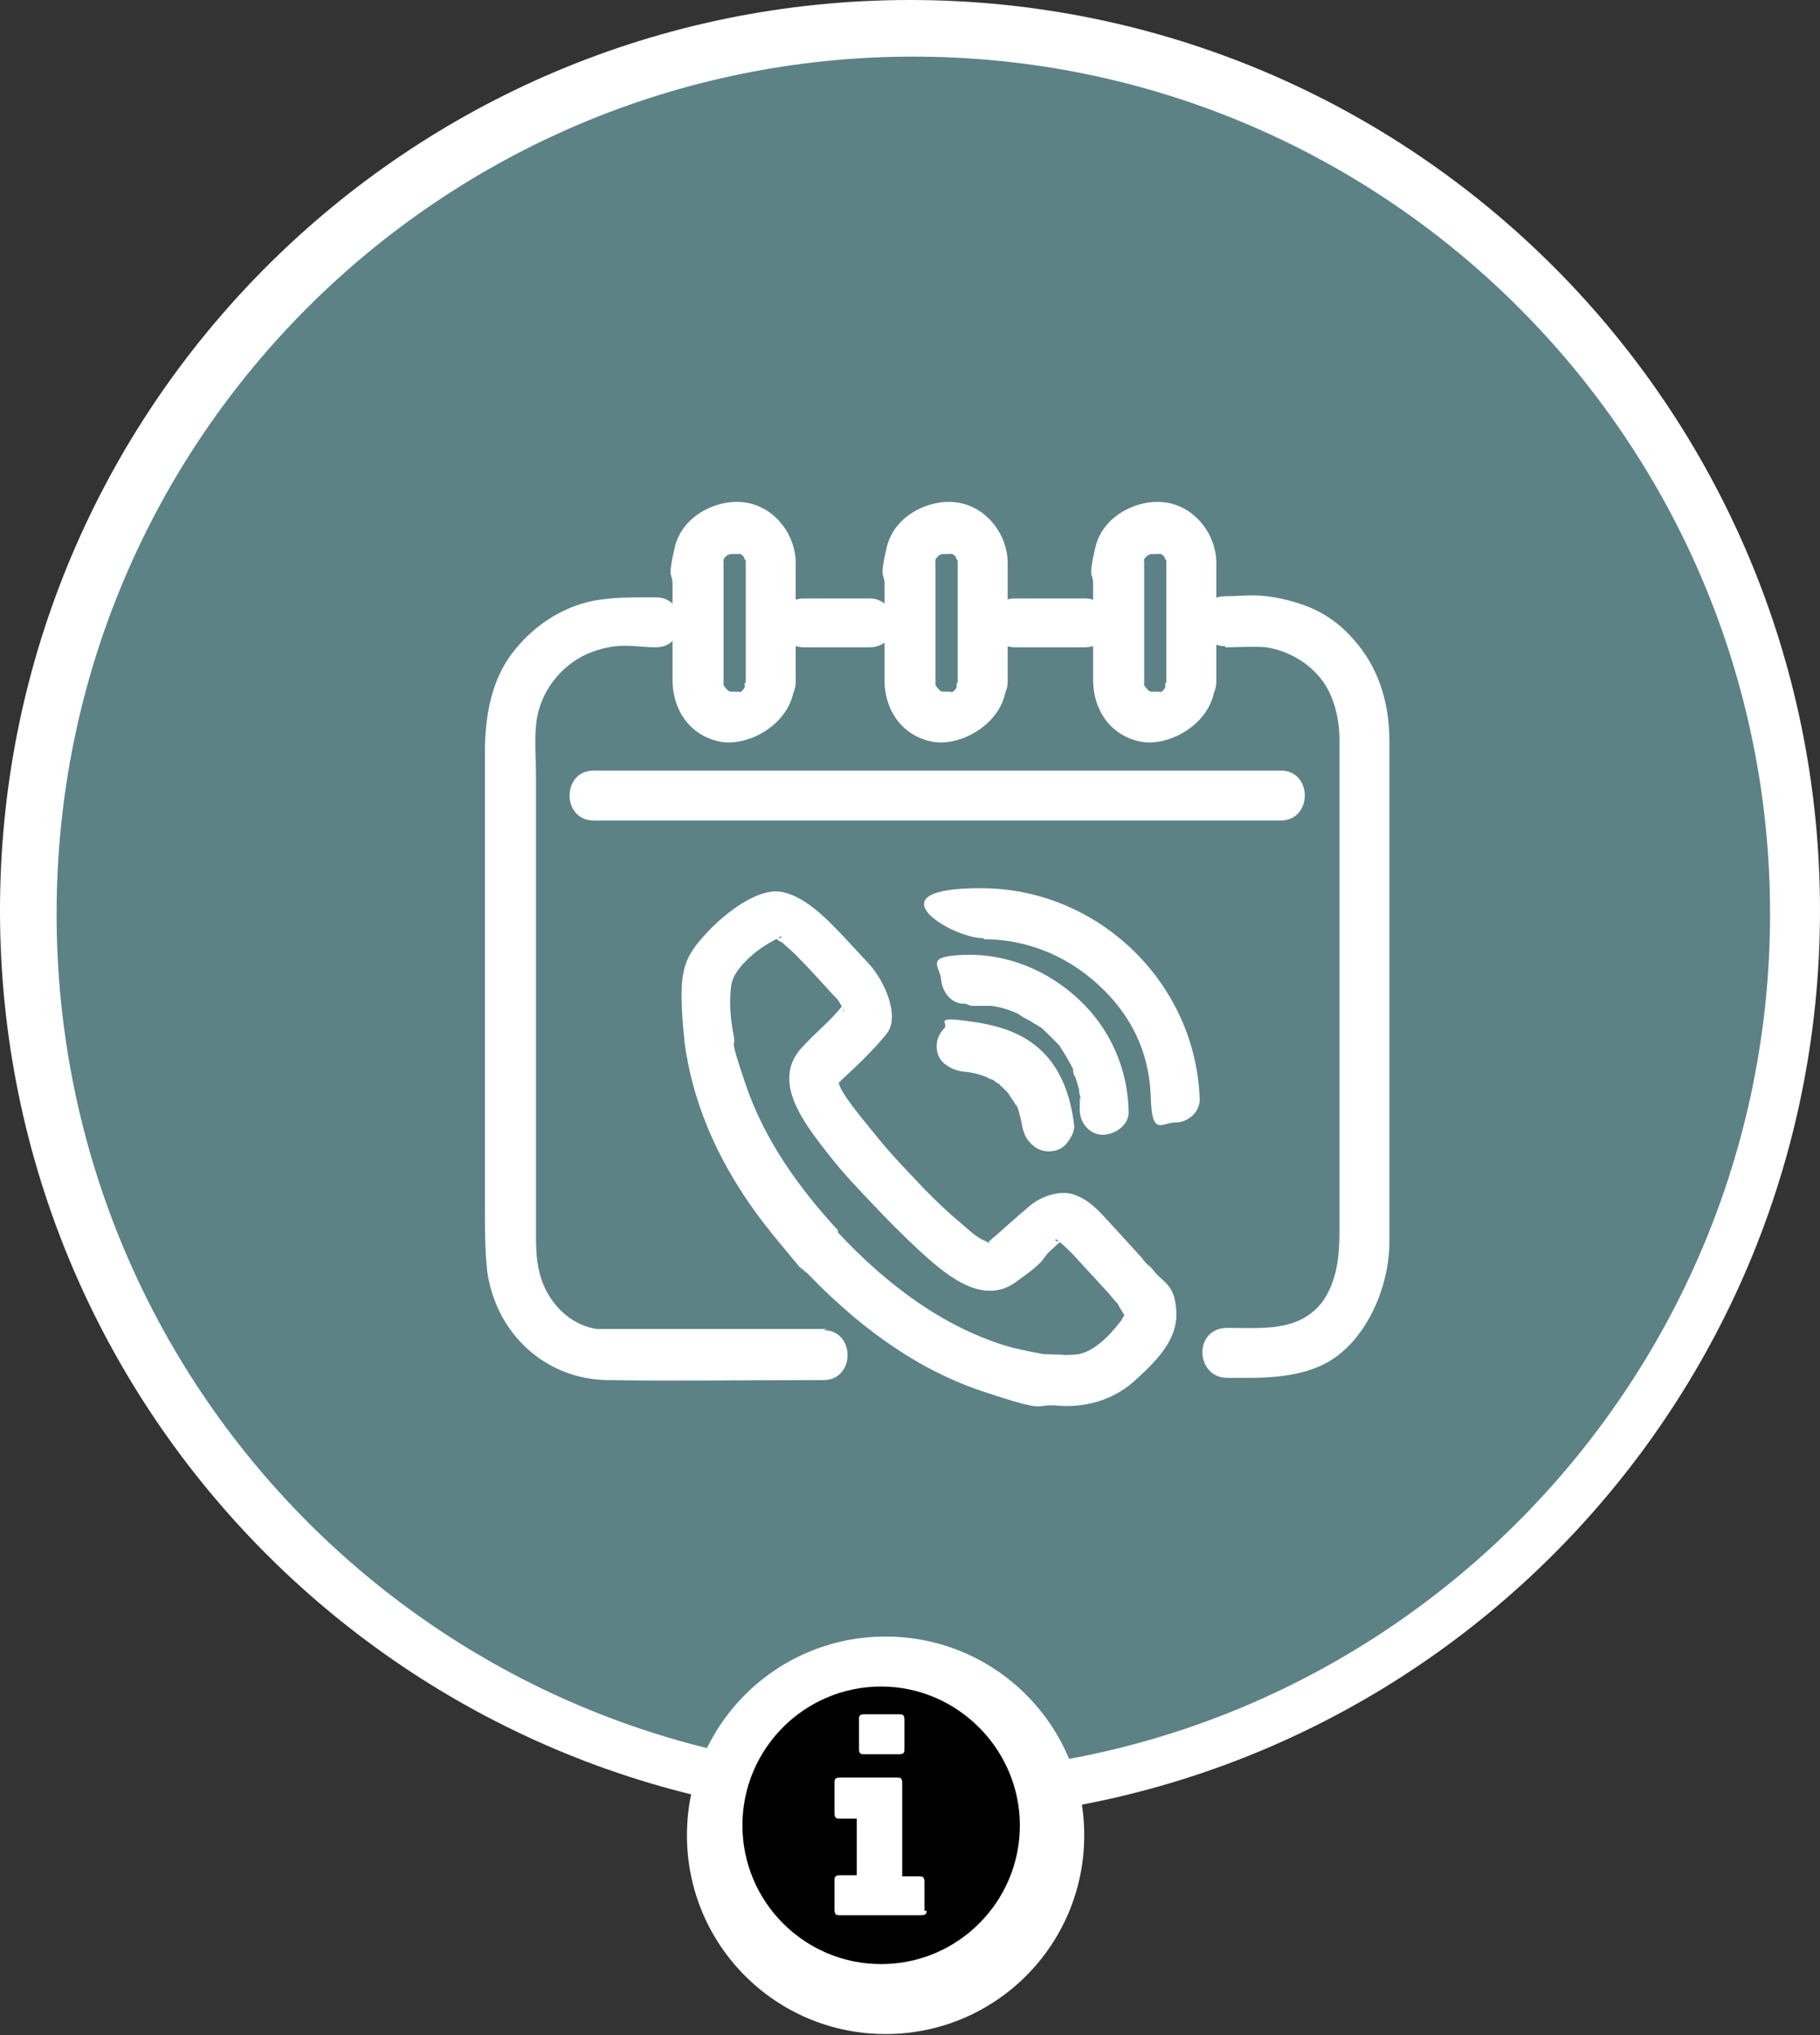
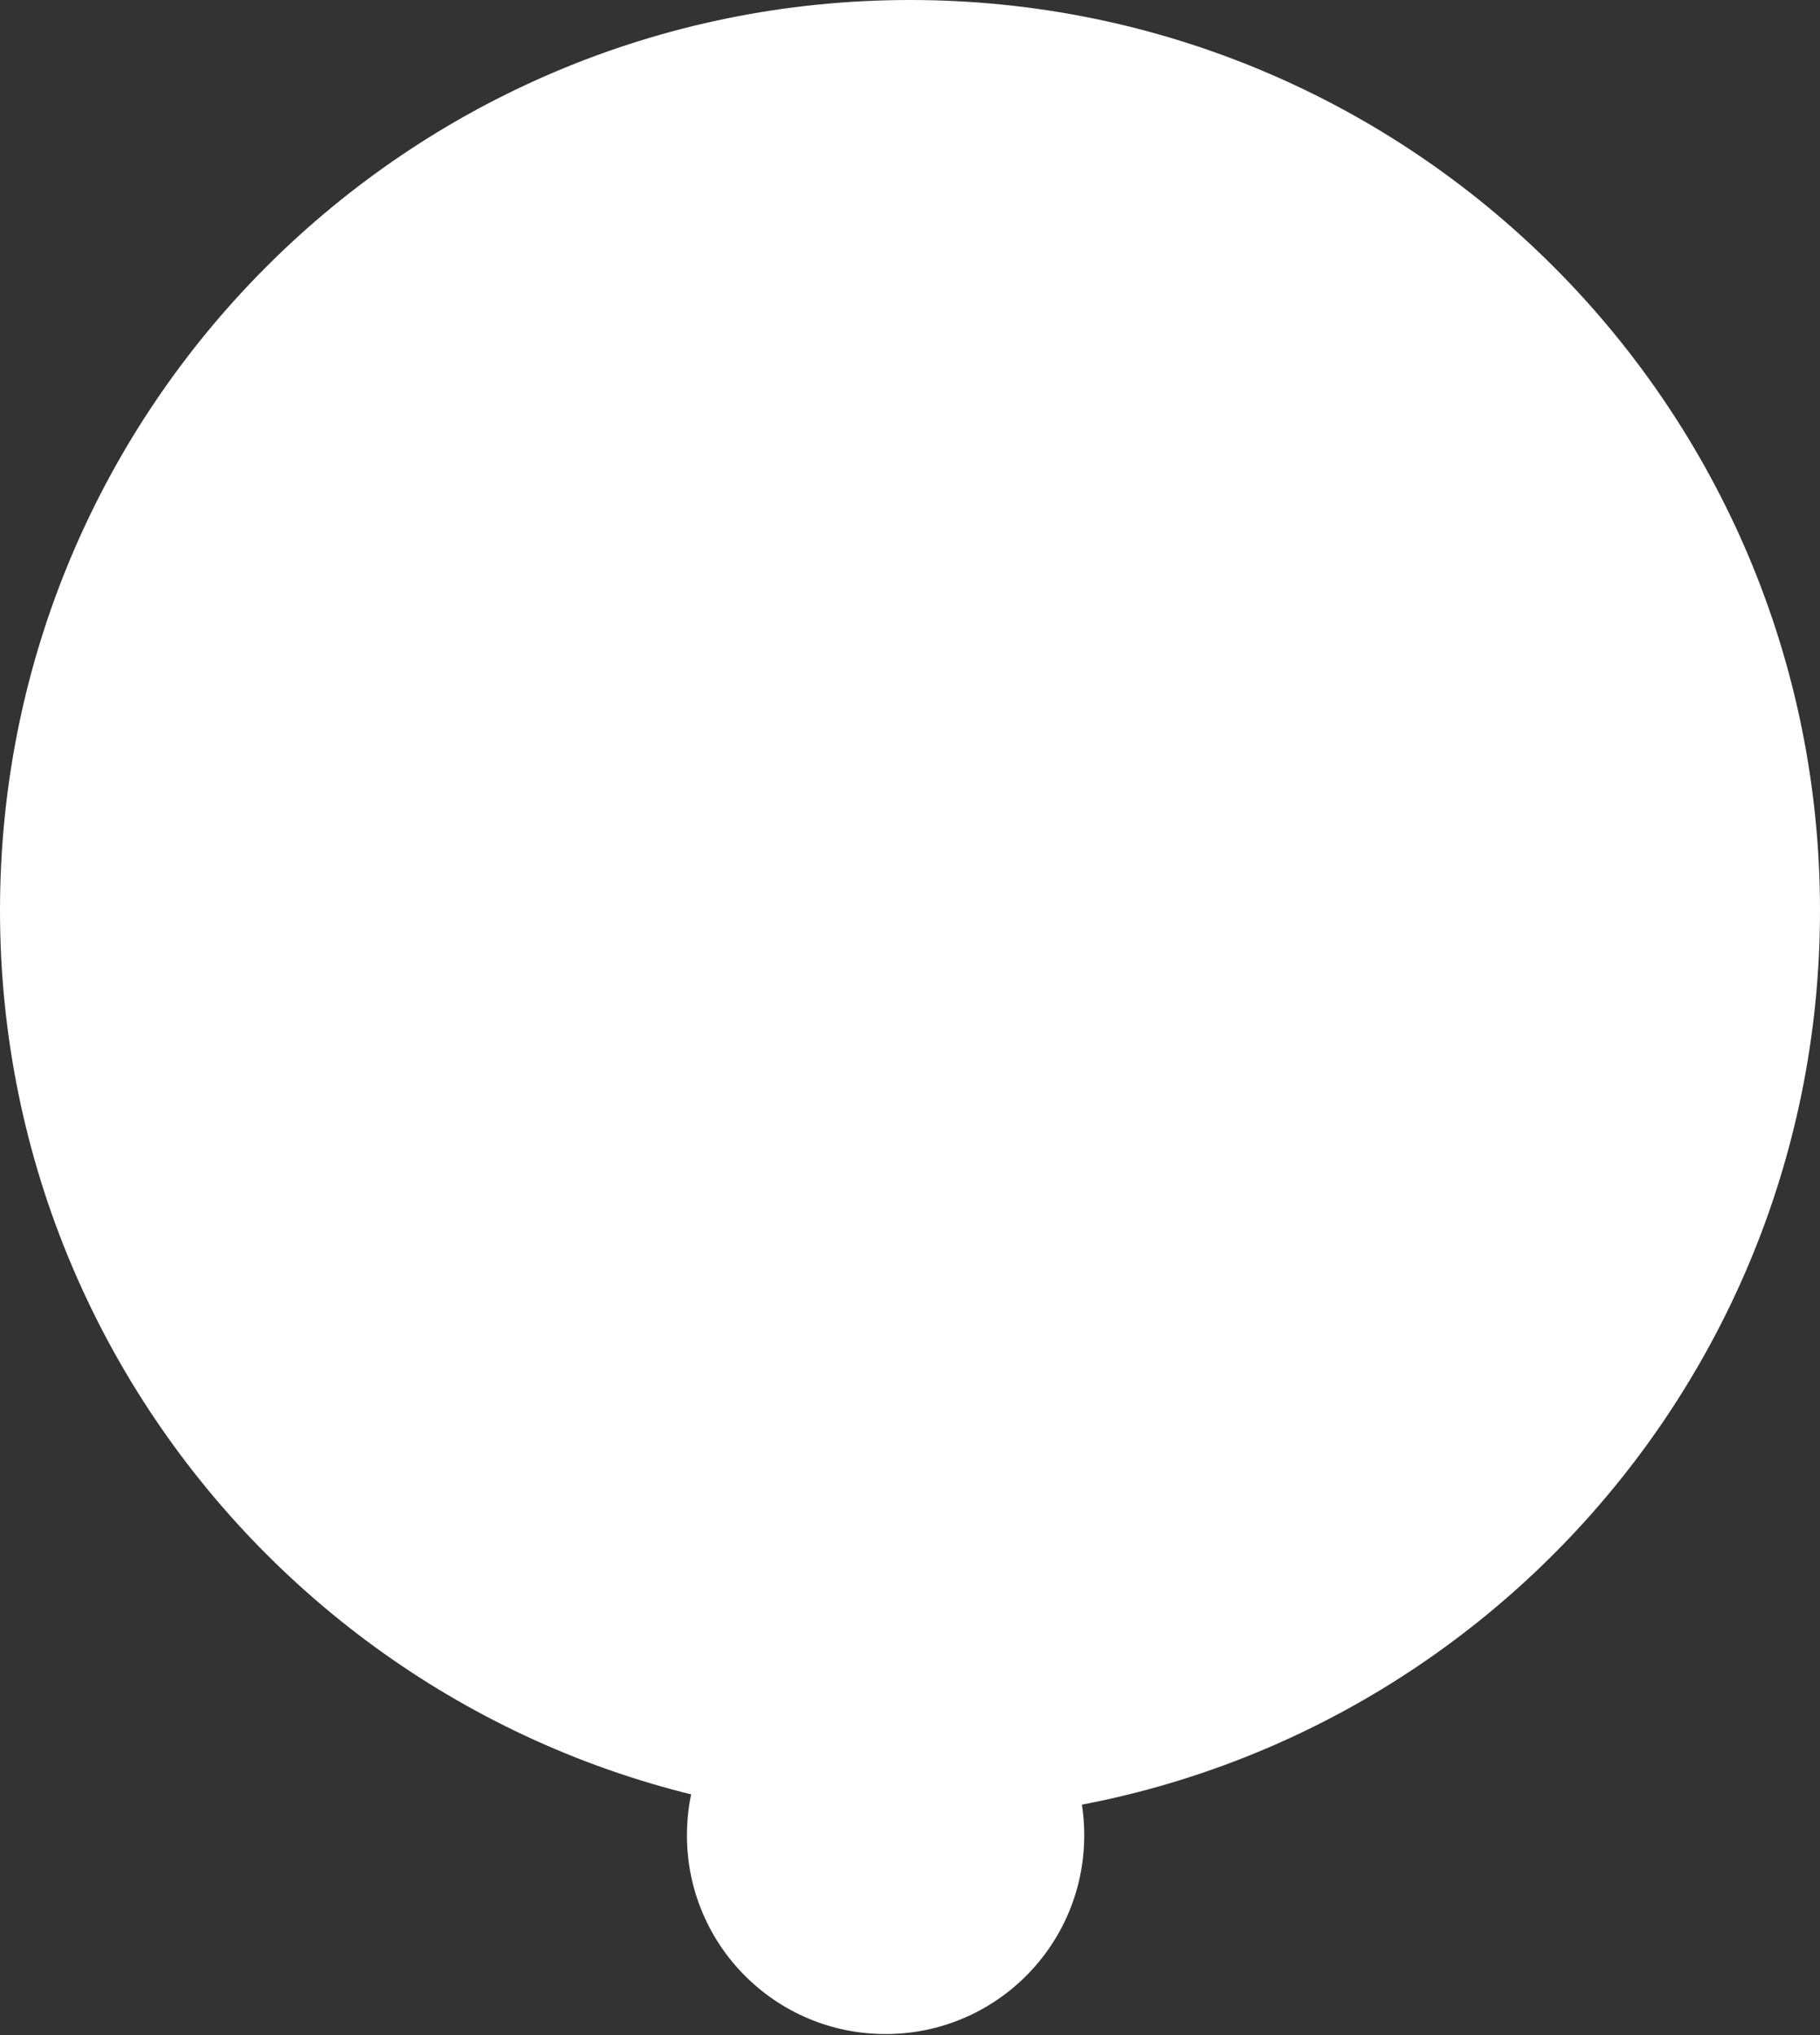
<svg xmlns="http://www.w3.org/2000/svg" id="Layer_1" data-name="Layer 1" version="1.1" viewBox="0 0 164 183.3">
  <rect x="0" y="0" width="164" height="183.3" fill="#333333" stroke="none" />
  <defs>
    <style>
      .cls-1 {
        fill: #5c8286;
      }

      .cls-1, .cls-2, .cls-3 {
        stroke-width: 0px;
      }

      .cls-2 {
        fill: #000;
      }

      .cls-3 {
        fill: #fff;
      }
    </style>
  </defs>
  <path class="cls-3" d="M82,0C127.3,0,164,36.7,164,82s-36.7,82-82,82S0,127.3,0,82,36.7,0,82,0Z" />
-   <path class="cls-1" d="M82.3,5.1c42.7,0,77.2,34.7,77.2,77.2s-34.5,77.4-77.2,77.4S5.1,125.1,5.1,82.3,39.8,5.1,82.3,5.1Z" />
  <path class="cls-3" d="M79.8,147.4c9.9,0,17.9,8,17.9,17.9s-8,17.9-17.9,17.9-17.9-8-17.9-17.9,8-17.9,17.9-17.9Z" />
-   <path class="cls-2" d="M83.5,172c0,.3,0,.5-.5.5h-7.3c-.3,0-.5,0-.5-.5v-2.6c0-.3,0-.5.5-.5h1.5v-5.1h-1.5c-.3,0-.5,0-.5-.5v-2.7c0-.3,0-.5.5-.5h5.1c.3,0,.5,0,.5.5v8.4h1.5c.3,0,.5,0,.5.5v2.6h.2ZM81.5,157.5c0,.3,0,.5-.5.5h-3.1c-.3,0-.5,0-.5-.5v-2.6c0-.3,0-.5.5-.5h3.1c.3,0,.5,0,.5.5v2.6ZM91.9,164.4c0-6.8-5.6-12.5-12.5-12.5s-12.5,5.6-12.5,12.5,5.6,12.5,12.5,12.5,12.5-5.6,12.5-12.5Z" />
  <g>
    <g>
      <g>
        <path class="cls-3" d="M74.5,119.7h-18c-.9,0-1.8,0-2.7,0-2.1-.3-3.8-1.8-4.7-3.7s-.8-3.9-.8-5.9v-40.2c0-1.7-.2-3.6.1-5.3.5-2.7,2.5-5,5-5.9s3.8-.4,5.7-.4c2.9,0,2.9-4.5,0-4.5s-3.7,0-5.6.3c-3,.6-5.6,2.4-7.4,4.8s-2.4,5.6-2.4,8.7v41.3c0,1.9,0,3.7.2,5.6.8,5.6,5.2,9.7,10.8,9.8s12.6,0,18.9,0h.6c2.9,0,2.9-4.5,0-4.5h0Z" />
        <path class="cls-3" d="M110.4,58.3c1.2,0,2.5-.1,3.7,0,1.9.3,3.7,1.3,4.9,2.8s1.7,3.6,1.7,5.6v44.2c0,2.2-.2,4.4-1.5,6.3-2.1,2.8-5.5,2.4-8.6,2.4s-2.9,4.5,0,4.5,6.9.2,9.8-1.9,4.8-6.4,4.8-10.4,0-7.4,0-11.2v-33.8c0-3.2-.8-6.2-2.8-8.7s-4.1-3.5-6.6-4.1-3.6-.3-5.4-.3c-2.9,0-2.9,4.5,0,4.5h0Z" />
        <path class="cls-3" d="M91.4,58.3h6.4c1.2,0,2.3-1,2.2-2.2s-1-2.2-2.2-2.2h-6.4c-1.2,0-2.3,1-2.2,2.2s1,2.2,2.2,2.2h0Z" />
        <path class="cls-3" d="M72.4,58.3h6c1.2,0,2.3-1,2.2-2.2s-1-2.2-2.2-2.2h-6c-1.2,0-2.3,1-2.2,2.2s1,2.2,2.2,2.2h0Z" />
        <path class="cls-3" d="M105,61.5s0,.4,0,.2,0,.1,0,.1c.1-.3,0,.2-.1.3.2-.3-.1.1-.2.2.3-.2-.4.2-.2,0,0,0,0,0-.1,0-.1,0-.3,0-.4,0s-.4,0-.2,0-.1,0-.1,0c.4.2-.4-.2-.2-.1-.1-.1-.3-.3-.4-.5s0,0,0-.1,0,0,0-.1c0-.2,0-.5,0-.7v-7.7c0-.8,0-1.5,0-2.3s0,0,0,0,0-.4,0-.2,0-.1,0-.1c-.1.3,0-.2.1-.3-.2.3.3-.3.2-.2s.5-.2.3-.1c0,0,0,0,.1,0,.1,0,.2,0,.4,0s.2,0,.3,0c-.3,0,0,0,0,0-.3-.1.2,0,.3.1-.3-.2.1.1.2.2-.2-.2,0,.2.1.3,0,0,0-.2,0,0,0,.4,0-.3,0,0s0,.4,0,.6v10.3c0,2.9,4.5,2.9,4.5,0v-7.5c0-1.1,0-2.2,0-3.2,0-2.5-1.8-4.9-4.3-5.4s-5.9,1-6.6,4-.2,2.2-.2,3.3c0,2.9,0,5.7,0,8.6s1.7,5.1,4.3,5.6,6.6-1.7,6.7-5.3-1.1-2.2-2.2-2.2-2.2,1-2.2,2.2Z" />
        <path class="cls-3" d="M86.2,61.5s0,.4,0,.2,0,.1,0,.1c.1-.3,0,.2-.1.3.2-.3-.1.1-.2.2.3-.2-.4.2-.2,0,0,0,0,0-.1,0-.1,0-.3,0-.4,0s-.4,0-.2,0-.1,0-.1,0c.4.2-.4-.2-.2-.1-.1-.1-.3-.3-.4-.5s0,0,0-.1,0,0,0-.1c0-.2,0-.5,0-.7v-7.7c0-.8,0-1.5,0-2.3s0,0,0,0,0-.4,0-.2,0-.1,0-.1c-.1.3,0-.2.1-.3-.2.3.3-.3.2-.2s.5-.2.3-.1c0,0,0,0,.1,0,.1,0,.2,0,.4,0s.2,0,.3,0c-.3,0,0,0,0,0-.3-.1.2,0,.3.1-.3-.2.1.1.2.2-.2-.2,0,.2.1.3,0,0,0-.2,0,0,0,.4,0-.3,0,0s0,.4,0,.6v10.3c0,2.9,4.5,2.9,4.5,0v-7.5c0-1.1,0-2.2,0-3.2,0-2.5-1.8-4.9-4.3-5.4s-5.9,1-6.6,4-.2,2.2-.2,3.3c0,2.9,0,5.7,0,8.6s1.7,5.1,4.3,5.6,6.6-1.7,6.7-5.3-1.1-2.2-2.2-2.2-2.2,1-2.2,2.2Z" />
        <path class="cls-3" d="M67.1,61.5s0,.4,0,.2,0,.1,0,.1c.1-.3,0,.2-.1.3.2-.3-.1.1-.2.2.3-.2-.4.2-.2,0,0,0,0,0-.1,0-.1,0-.3,0-.4,0s-.4,0-.2,0-.1,0-.1,0c.4.2-.4-.2-.2-.1-.1-.1-.3-.3-.4-.5s0,0,0-.1,0,0,0-.1c0-.2,0-.5,0-.7v-7.7c0-.8,0-1.5,0-2.3s0,0,0,0,0-.4,0-.2,0-.1,0-.1c-.1.3,0-.2.1-.3-.2.3.3-.3.2-.2s.5-.2.3-.1c0,0,0,0,.1,0,.1,0,.2,0,.4,0s.2,0,.3,0c-.3,0,0,0,0,0-.3-.1.2,0,.3.1-.3-.2.1.1.2.2-.2-.2,0,.2.1.3,0,0,0-.2,0,0,0,.4,0-.3,0,0s0,.4,0,.6v10.3c0,2.9,4.5,2.9,4.5,0v-7.5c0-1.1,0-2.2,0-3.2,0-2.5-1.8-4.9-4.3-5.4s-5.9,1-6.6,4-.2,2.2-.2,3.3c0,2.9,0,5.7,0,8.6s1.7,5.1,4.3,5.6,6.6-1.7,6.7-5.3-1.1-2.2-2.2-2.2-2.2,1-2.2,2.2Z" />
      </g>
      <path class="cls-3" d="M53.5,73.9h61.9c2.9,0,2.9-4.5,0-4.5h-61.9c-2.9,0-2.9,4.5,0,4.5h0Z" />
    </g>
    <g>
      <path class="cls-3" d="M75.5,110.8c-3.5-3.8-6.6-8.1-8.3-13.1s-.8-3-1.1-4.5-.4-3.1-.2-4.5,2.1-3,3.3-3.7.6-.3.9-.5c.5-.4.3,0,.1,0l-.7-.2c.1,0,.2.1.4.2.2.2.4.3.6.4.3.3.8.7,1.2,1.1,1,1,2,2.1,3,3.2s.5.5.7.7,0,0,.1.1c-.4-.5,0,.1.1.2.1.2.3.5.4.7v.3c-.1-.3,0-.7.3-1.1,0,0-.8,1-1,1.2-.9,1-2,1.9-2.9,2.9-2.8,2.8-.4,6.3,1.5,8.8s2.9,3.5,4.5,5.2,2.9,3,4.4,4.4c2.2,2,5.6,5.1,8.7,2.9s2.2-2,3.2-2.9.6-.6,1-.8c1.1-.7-.7.4-.6-.2h-.1c.2,0,.3.1.4.2.4.3.9.8,1.3,1.2,1.1,1.2,2.3,2.5,3.4,3.7s.6.7,0,0,.7.9.6.7c.1.2.7,1.3.9,1.3v-.2c0-.6,0-.7-.1-.3-.2.2-.4.7-.6.9-1,1.3-2.5,2.8-4,2.9s-.9,0-1.4,0-.4,0-.6,0-.9-.1-.5,0c-1-.1-2.1-.4-3.1-.6-6.2-1.7-11.5-5.8-15.8-10.4s-5.2,1.1-3.2,3.2c4.5,4.8,9.9,9,16.2,11.1s4.5,1.1,6.8,1.3,4.9-.4,6.9-2.2,3.9-3.7,3.8-6.2-1.1-2.6-2-3.7-.5-.6-.2-.2-.2-.3-.3-.3c-.2-.2-.4-.4-.6-.7-1.1-1.2-2.1-2.3-3.2-3.5s-1.8-1.8-2.9-2.2-2.8,0-4,1-2.6,2.3-3.9,3.4c.3-.3.4.1.1-.1,0,0-.3-.2-.4-.2-.8-.4-1.5-1.1-2.2-1.7-1.1-.9-2.1-1.9-3.1-2.9-1.4-1.5-2.8-2.9-4.1-4.5s-2-2.4-2.9-3.7-.6-1.3-.8-1.6c0,.2-.4.3,0,.2s.2-.2.3-.2c1.4-1.3,2.9-2.7,4.1-4.2s-.1-4.7-1.7-6.4-2.2-2.4-3.3-3.5-3.3-3.1-5.3-2.9-4.4,2.1-5.9,3.7-2,2.6-2.2,4.1,0,4,.2,5.9c.9,6.5,3.9,12.3,8.1,17.4s1.6,1.9,2.5,2.9c2,2.1,5.1-1.1,3.2-3.2Z" />
-       <path class="cls-3" d="M87.5,90.6c.4,0,.8,0,1.2,0s.7,0,.2,0c.2,0,.3,0,.5,0,.7.1,1.4.3,2.1.6s-.1,0,0,0,.4.2.5.3c.3.2.6.3.9.5s.3.2.5.3.5.4.2.1c.3.2.6.5.8.7s.5.5.8.8.3.3.4.5c-.2-.2,0,0,0,0,.4.6.8,1.3,1.1,1.9s-.1-.3,0,.2.1.3.2.5c.1.3.2.7.3,1s0,.4.1.6.1.7,0,.2c0,.4,0,.8,0,1.2,0,1.2,1,2.3,2.2,2.2s2.3-1,2.2-2.2c-.1-3.8-1.7-7.4-4.5-10s-6.4-4.1-10.2-4-2.3,1-2.2,2.2,1,2.3,2.2,2.2h0Z" />
      <path class="cls-3" d="M86.3,96.5c.2,0,.4,0,.6,0h-.6c1,0,1.9.2,2.8.6s.5.2-.1,0c0,0,.2,0,.3.1.2,0,.3.2.5.3s.3.2.5.3c.3.2-.4-.4-.2-.1s.1.1.2.2c.2.2.3.3.5.5.3.3-.3-.4,0,0s.1.2.2.3c.1.2.3.4.4.6s.1.2.2.3c.2.4-.2-.5,0-.1.3.8.5,1.7.6,2.5v-.6c0,0,0,0,0,0,0,.6.2,1.1.7,1.6s1,.7,1.6.7,1.2-.2,1.6-.7.7-1,.7-1.6c-.3-2.5-1.1-5.1-3.1-6.9s-4.5-2.3-7-2.6-1.2.3-1.6.7-.7,1-.7,1.6.2,1.2.7,1.6,1,.6,1.6.7h0Z" />
      <path class="cls-3" d="M88.7,84.6c4.1,0,7.9,1.7,10.8,4.6s4.1,6.2,4.2,9.7,1,2.2,2.2,2.2,2.3-1,2.2-2.2c-.4-10.4-9.1-18.8-19.5-18.9s-2.9,4.5,0,4.5h0Z" />
    </g>
  </g>
</svg>